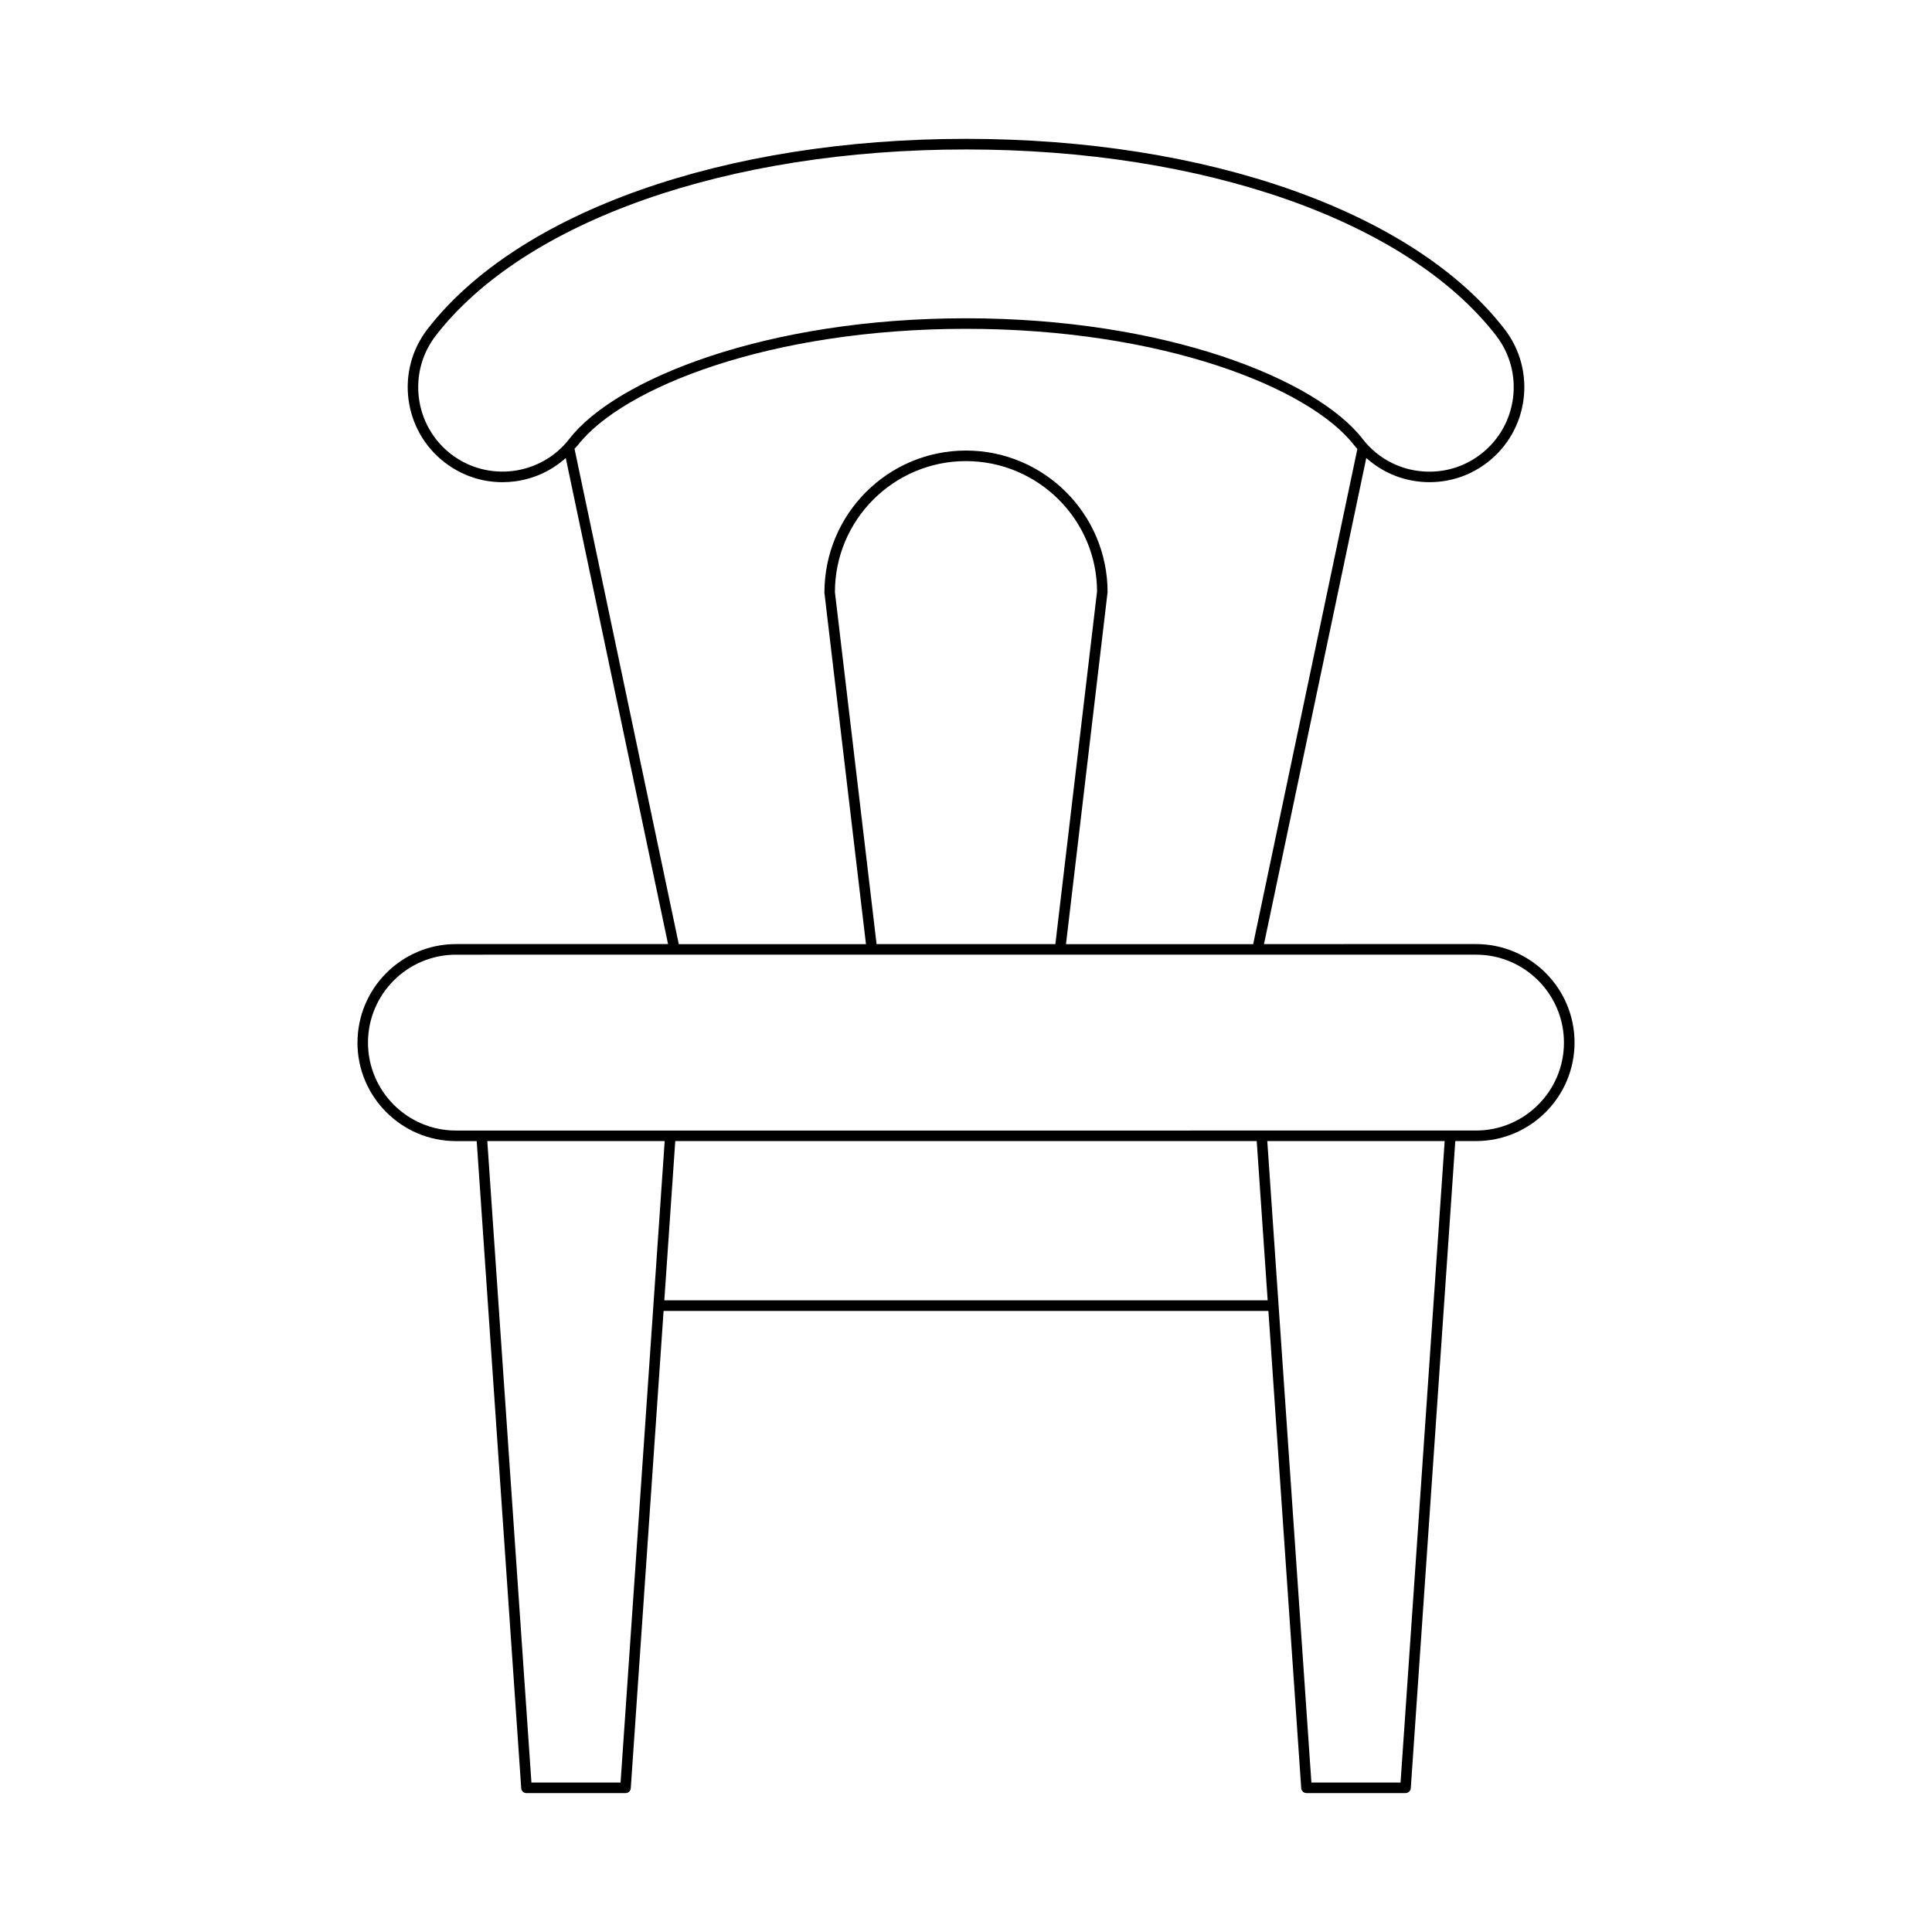
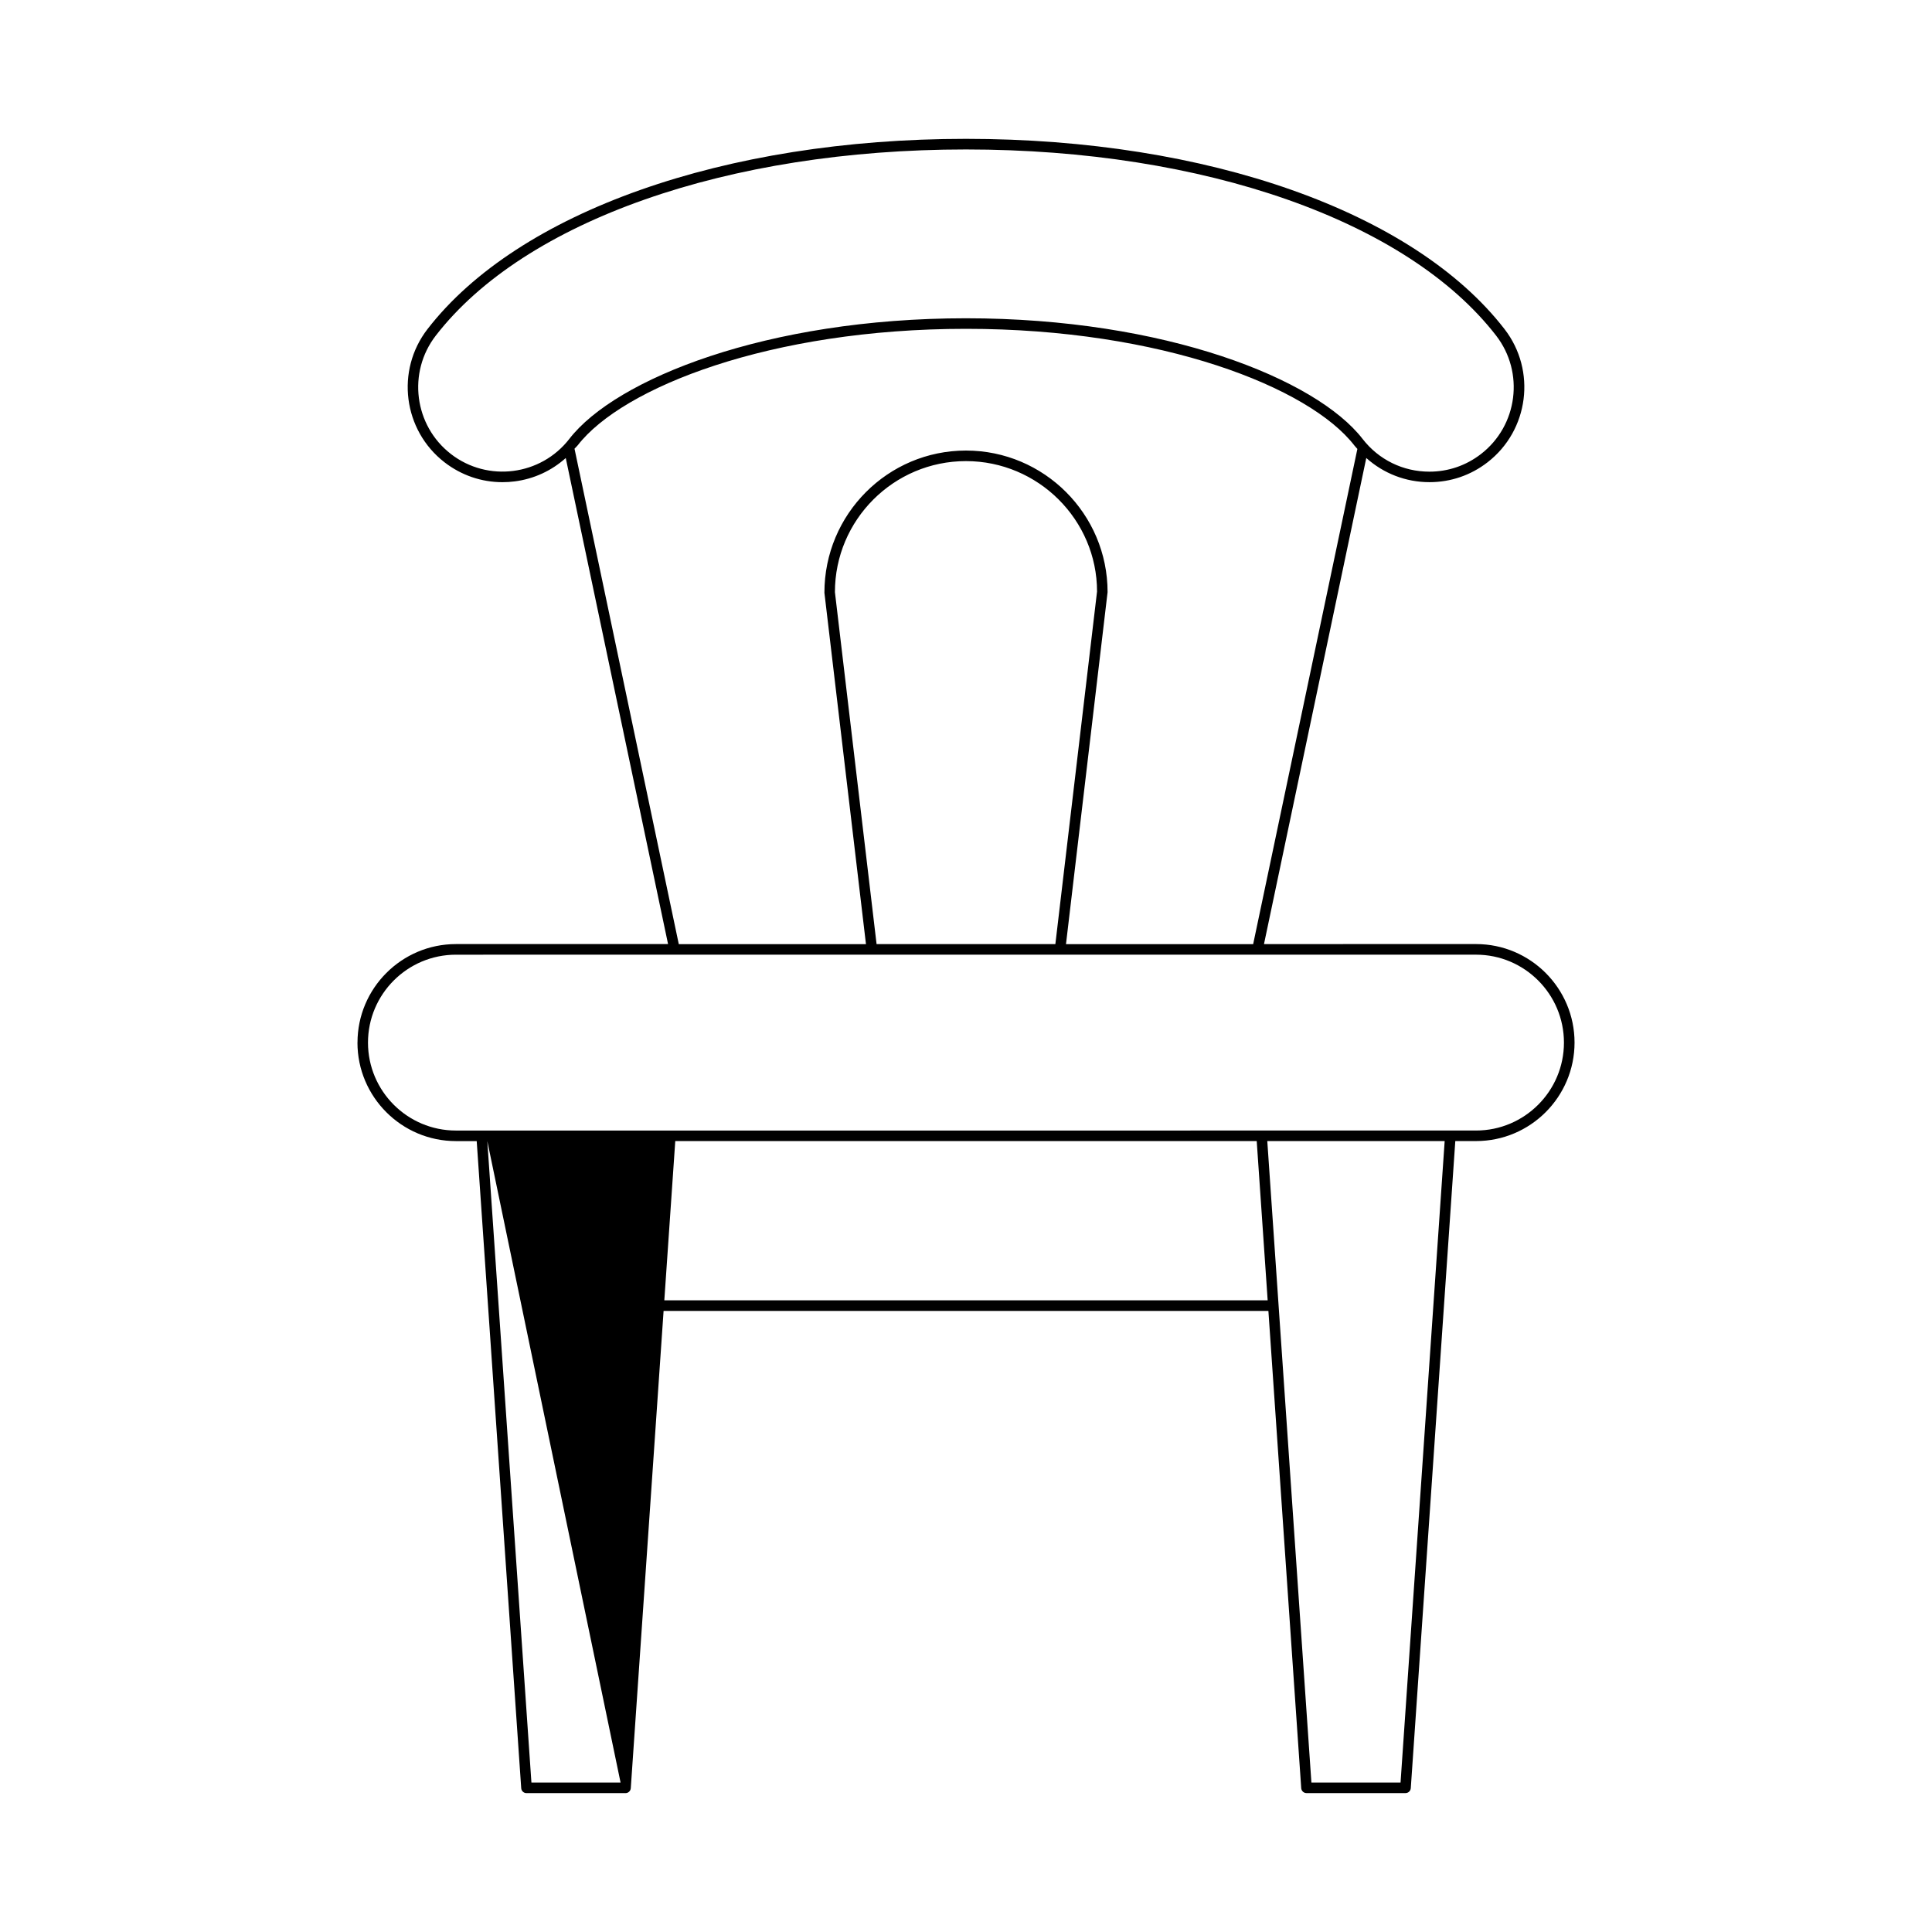
<svg xmlns="http://www.w3.org/2000/svg" fill="#000000" width="800px" height="800px" version="1.1" viewBox="144 144 512 512">
-   <path d="m238.73 420.3c0 14.391 11.707 26.102 26.098 26.102h5.504l11.797 171.49c0.051 0.734 0.66 1.305 1.398 1.305h26.238c0.734 0 1.344-0.57 1.398-1.305l8.695-126.49h160.28l8.699 126.48c0.051 0.734 0.66 1.305 1.398 1.305h26.238c0.734 0 1.344-0.57 1.398-1.305l11.797-171.49h5.504c14.391 0 26.098-11.711 26.098-26.102s-11.707-26.102-26.098-26.102l-56.203 0.004 27.109-128.82c4.57 4.094 10.453 6.406 16.746 6.406 5.613 0 10.934-1.816 15.379-5.258 10.977-8.488 13.004-24.328 4.512-35.305-24.059-31.102-78.746-50.422-142.71-50.422-63.973 0-118.66 19.32-142.71 50.418-8.488 10.973-6.465 26.812 4.512 35.305 4.453 3.445 9.805 5.266 15.344 5.266 1.074 0 2.156-0.066 3.238-0.207 5.113-0.652 9.781-2.828 13.543-6.195l27.109 128.81h-56.203c-14.391 0-26.098 11.707-26.098 26.102zm69.727 196.09h-23.625l-11.691-169.99h47.008zm11.594-127.79 2.902-42.203h154.09l2.902 42.203zm195.11 127.79h-23.625l-11.691-169.99h47.008zm-251.66-352.07c-9.754-7.547-11.555-21.625-4.012-31.379 23.539-30.43 77.379-49.332 140.5-49.332s116.96 18.902 140.5 49.332c7.543 9.754 5.746 23.832-4.012 31.379-3.953 3.059-8.68 4.676-13.668 4.676-6.988 0-13.445-3.164-17.711-8.68-12.285-15.891-52.336-31.969-105.11-31.969s-92.828 16.082-105.11 31.965c-7.555 9.754-21.633 11.547-31.379 4.008zm32.75-1.406c0.266-0.312 0.586-0.562 0.84-0.891 11.867-15.344 51.023-30.879 102.9-30.879 51.875 0 91.035 15.535 102.9 30.879 0.258 0.336 0.555 0.633 0.828 0.953l-27.617 131.23h-49.605l11.023-93.281c0-20.691-16.836-37.523-37.527-37.523s-37.527 16.832-37.516 37.688l11.012 93.117h-49.605zm127.43 131.29h-47.379l-11.039-93.281c0-19.148 15.578-34.723 34.727-34.723 19.148 0 34.727 15.578 34.738 34.559zm111.48 2.797c12.848 0 23.301 10.453 23.301 23.301s-10.453 23.301-23.301 23.301l-270.34 0.004c-12.848 0-23.301-10.453-23.301-23.301 0-12.848 10.453-23.301 23.301-23.301z" />
+   <path d="m238.73 420.3c0 14.391 11.707 26.102 26.098 26.102h5.504l11.797 171.49c0.051 0.734 0.66 1.305 1.398 1.305h26.238c0.734 0 1.344-0.57 1.398-1.305l8.695-126.49h160.28l8.699 126.48c0.051 0.734 0.66 1.305 1.398 1.305h26.238c0.734 0 1.344-0.57 1.398-1.305l11.797-171.49h5.504c14.391 0 26.098-11.711 26.098-26.102s-11.707-26.102-26.098-26.102l-56.203 0.004 27.109-128.82c4.57 4.094 10.453 6.406 16.746 6.406 5.613 0 10.934-1.816 15.379-5.258 10.977-8.488 13.004-24.328 4.512-35.305-24.059-31.102-78.746-50.422-142.71-50.422-63.973 0-118.66 19.32-142.71 50.418-8.488 10.973-6.465 26.812 4.512 35.305 4.453 3.445 9.805 5.266 15.344 5.266 1.074 0 2.156-0.066 3.238-0.207 5.113-0.652 9.781-2.828 13.543-6.195l27.109 128.81h-56.203c-14.391 0-26.098 11.707-26.098 26.102zm69.727 196.09h-23.625l-11.691-169.99zm11.594-127.79 2.902-42.203h154.09l2.902 42.203zm195.11 127.79h-23.625l-11.691-169.99h47.008zm-251.66-352.07c-9.754-7.547-11.555-21.625-4.012-31.379 23.539-30.43 77.379-49.332 140.5-49.332s116.96 18.902 140.5 49.332c7.543 9.754 5.746 23.832-4.012 31.379-3.953 3.059-8.68 4.676-13.668 4.676-6.988 0-13.445-3.164-17.711-8.68-12.285-15.891-52.336-31.969-105.11-31.969s-92.828 16.082-105.11 31.965c-7.555 9.754-21.633 11.547-31.379 4.008zm32.75-1.406c0.266-0.312 0.586-0.562 0.84-0.891 11.867-15.344 51.023-30.879 102.9-30.879 51.875 0 91.035 15.535 102.9 30.879 0.258 0.336 0.555 0.633 0.828 0.953l-27.617 131.23h-49.605l11.023-93.281c0-20.691-16.836-37.523-37.527-37.523s-37.527 16.832-37.516 37.688l11.012 93.117h-49.605zm127.43 131.29h-47.379l-11.039-93.281c0-19.148 15.578-34.723 34.727-34.723 19.148 0 34.727 15.578 34.738 34.559zm111.48 2.797c12.848 0 23.301 10.453 23.301 23.301s-10.453 23.301-23.301 23.301l-270.34 0.004c-12.848 0-23.301-10.453-23.301-23.301 0-12.848 10.453-23.301 23.301-23.301z" />
</svg>